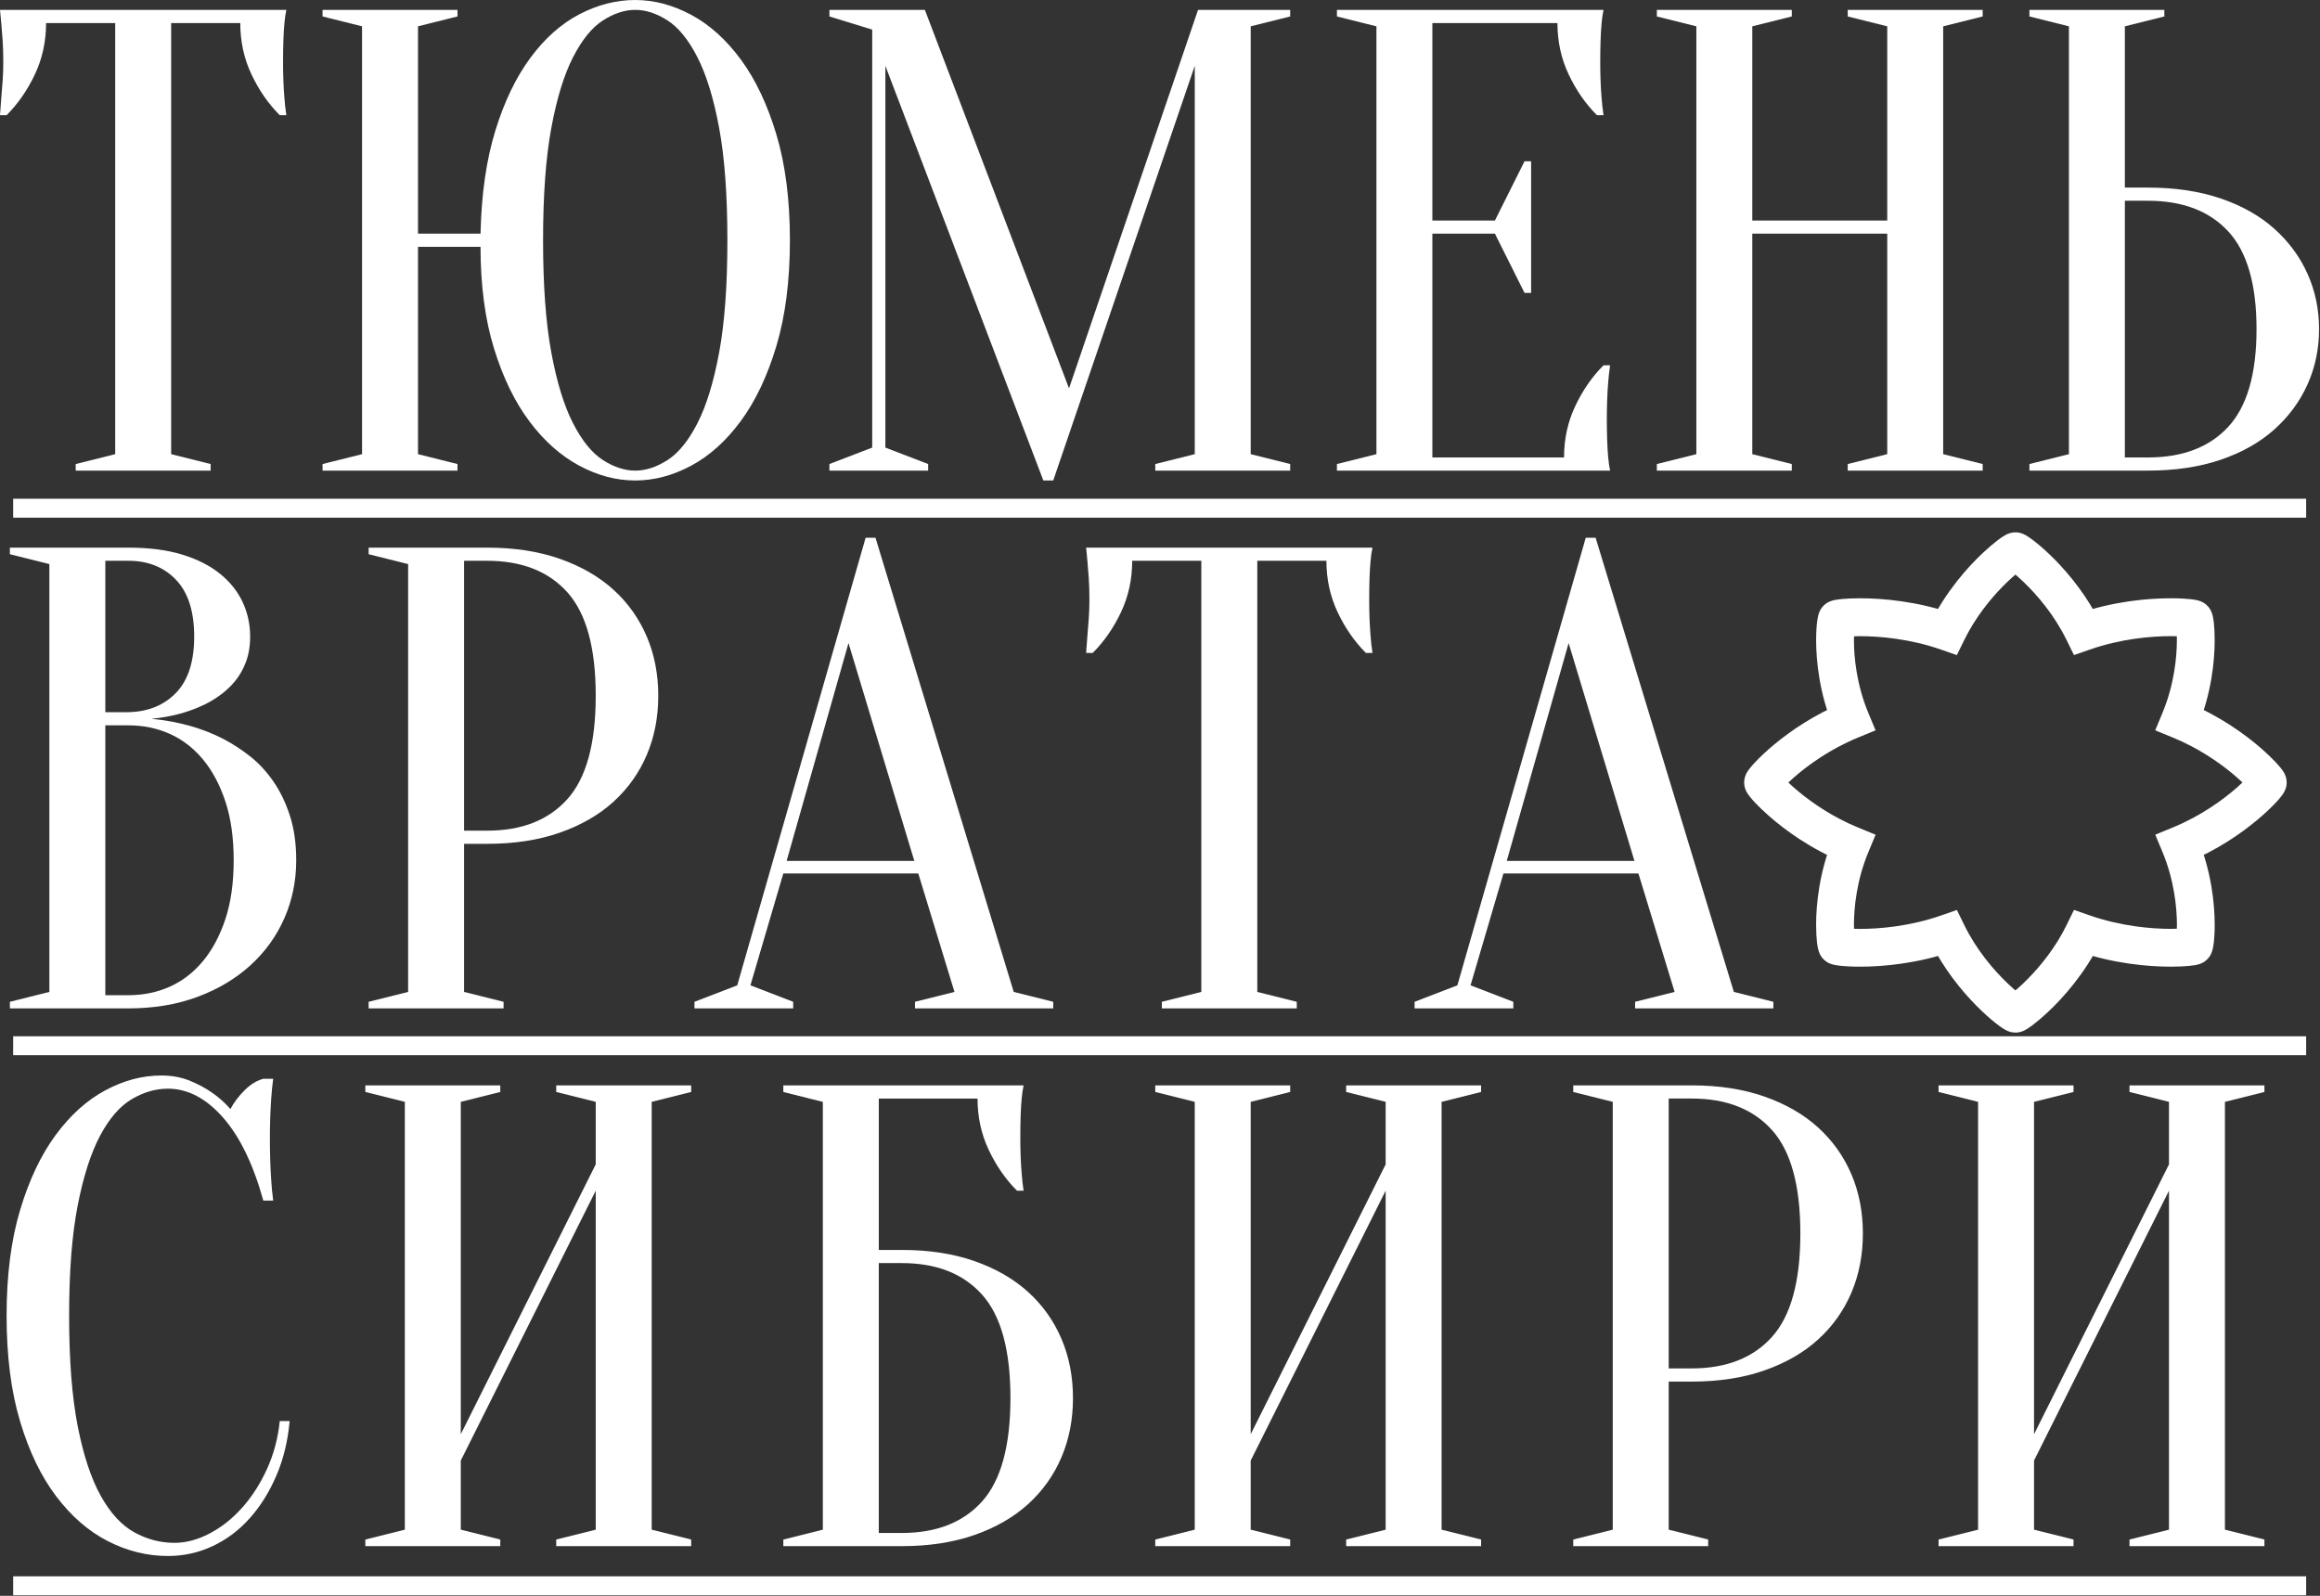
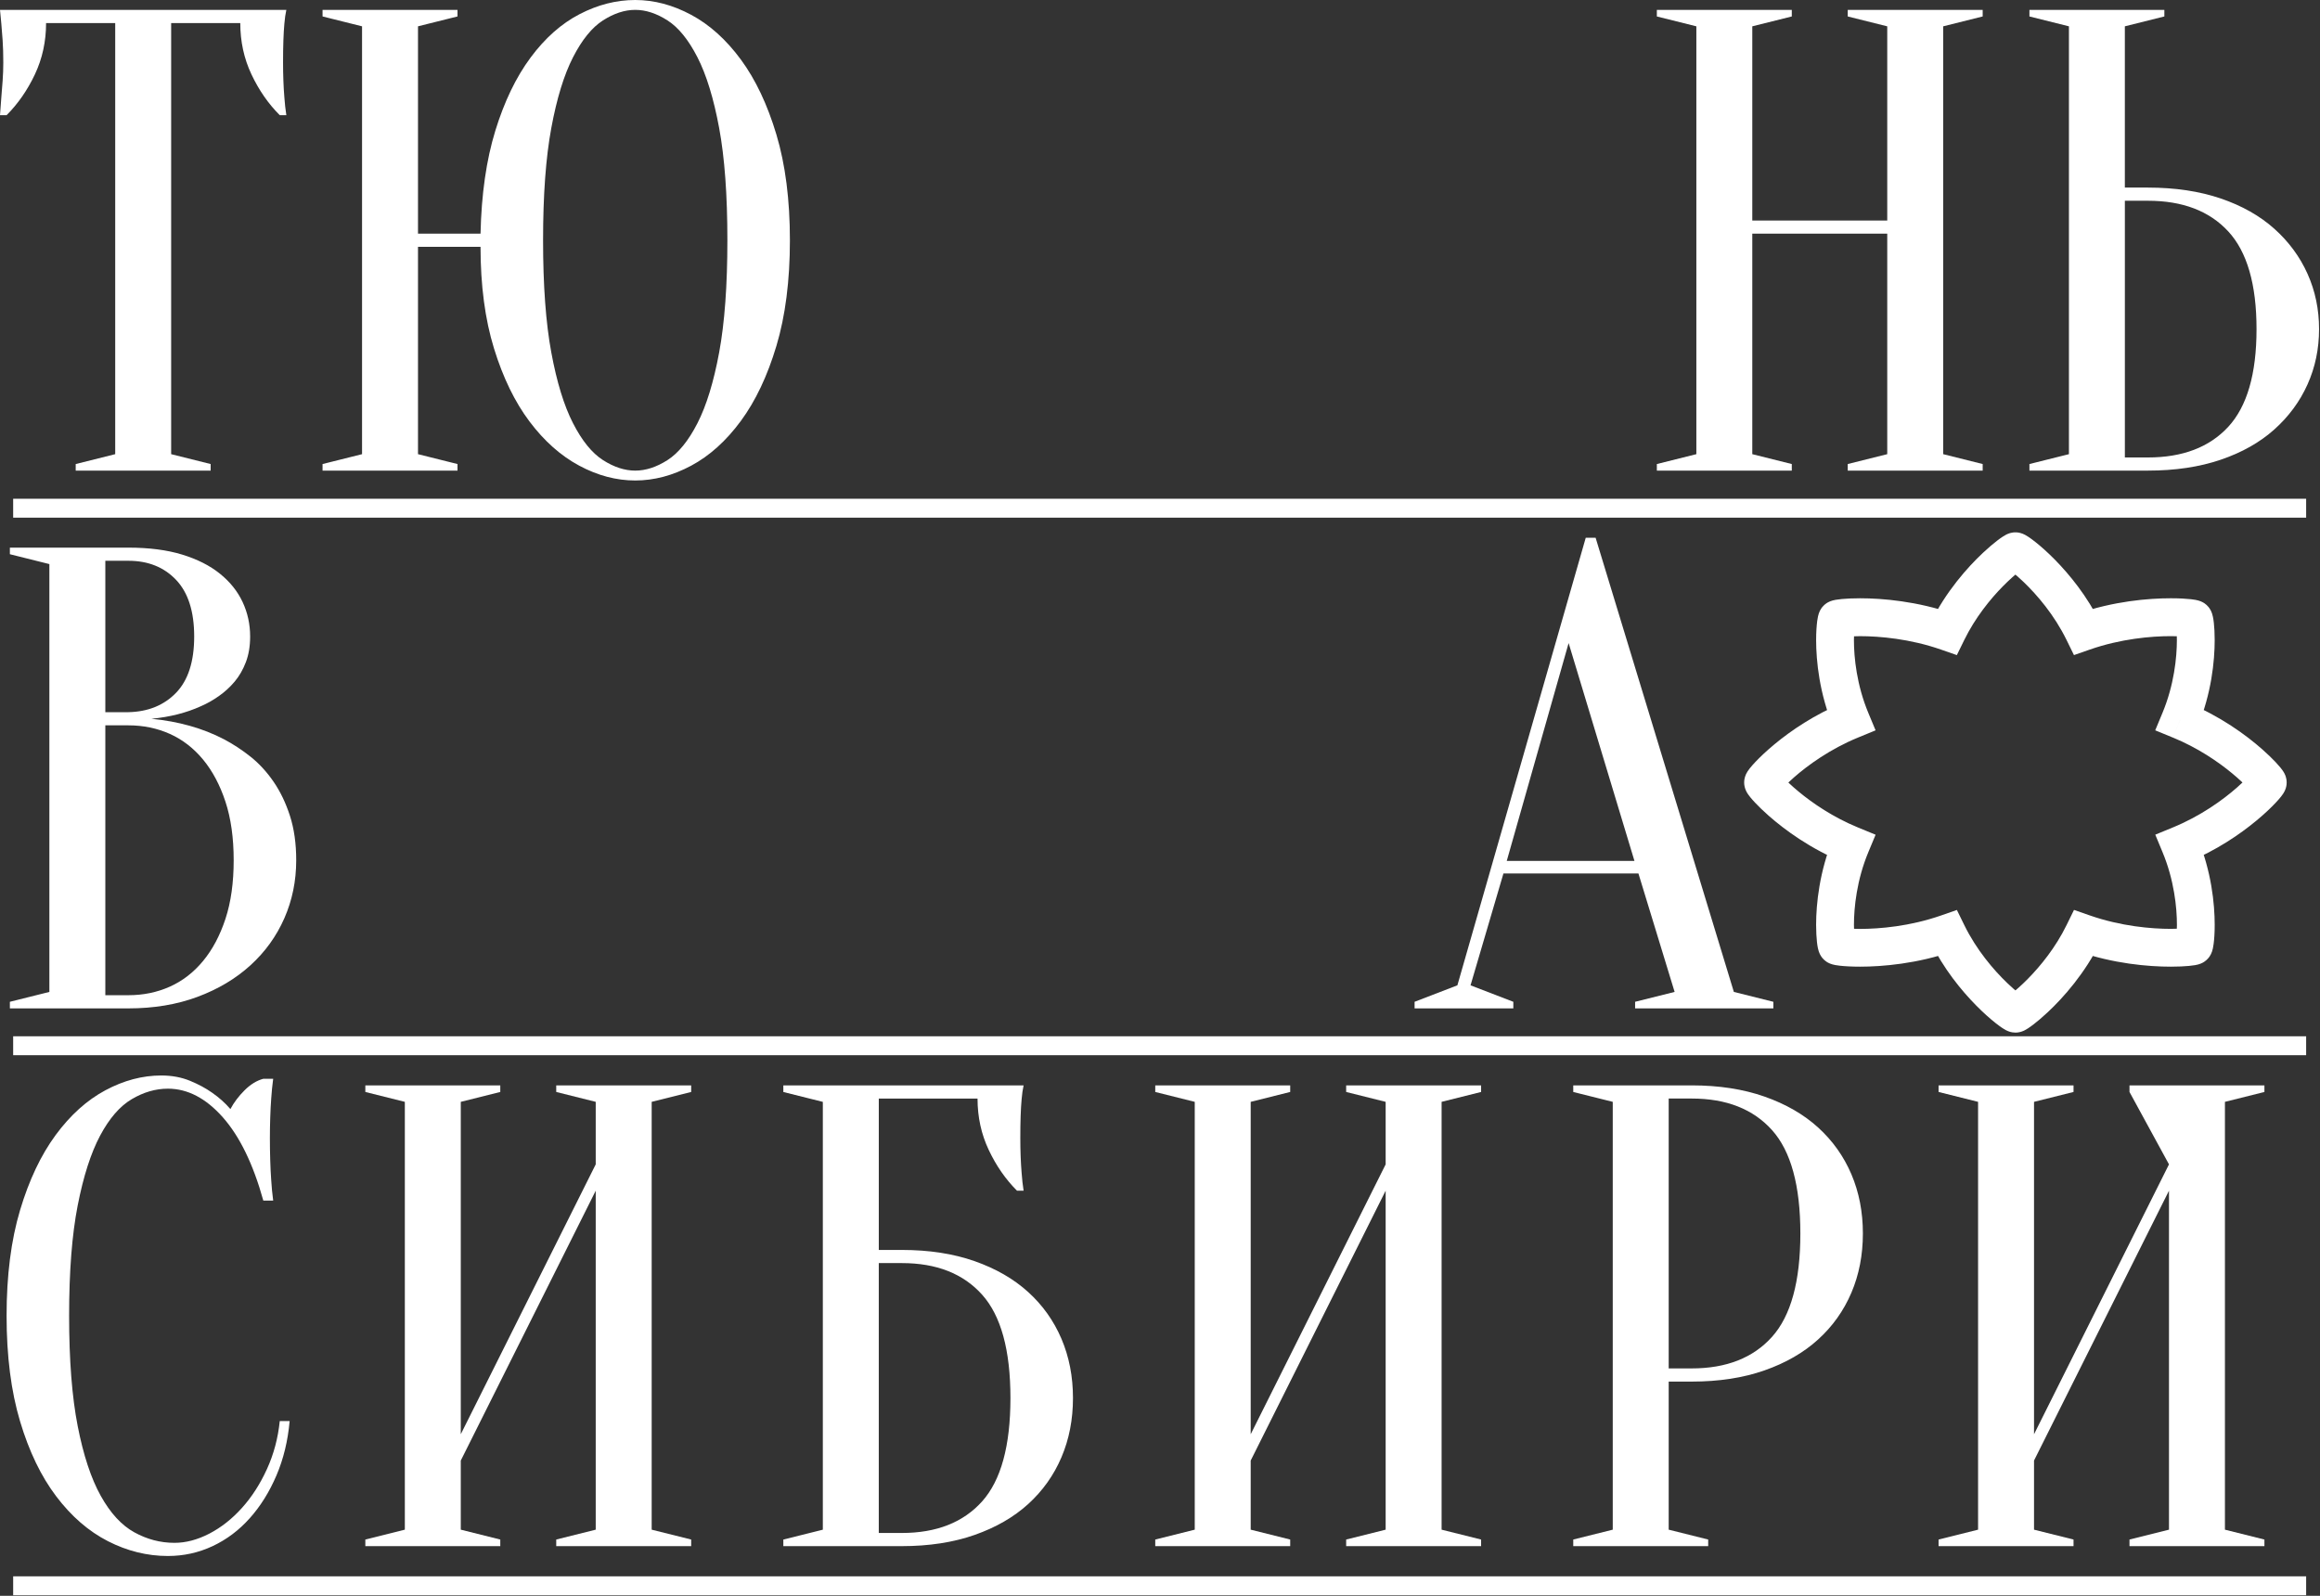
<svg xmlns="http://www.w3.org/2000/svg" width="1820" height="1252" viewBox="0 0 1820 1252" fill="none">
  <rect x="0" y="0" width="1820" height="1252" fill="#333333" stroke="none" />
  <g clip-path="url(#clip0_443_23)">
    <path d="M134.269 356.318L165.252 364.064V369.222H59.393V364.064L90.376 356.318V18.08H36.149C36.149 32.535 33.224 45.96 27.373 58.36C21.517 70.749 14.114 81.426 5.166 90.374H0.002C0.346 85.909 0.689 81.254 1.039 76.428C1.376 72.294 1.726 67.909 2.069 63.267C2.407 58.612 2.584 53.877 2.584 49.069C2.584 42.525 2.407 36.76 2.069 31.762C1.72 26.776 1.376 22.391 1.039 18.589C0.689 14.467 0.346 10.855 0.002 7.746H224.636C223.943 10.855 223.428 14.467 223.085 18.589C222.735 22.391 222.478 26.776 222.312 31.762C222.134 36.76 222.054 42.525 222.054 49.069C222.054 53.883 222.134 58.618 222.312 63.267C222.478 67.909 222.741 72.294 223.085 76.428C223.422 81.254 223.943 85.909 224.636 90.374H219.472C210.512 81.426 203.116 70.749 197.265 58.36C191.409 45.96 188.489 32.535 188.489 18.08H134.269V356.318Z" fill="white" />
    <path d="M570.621 188.493C570.621 153.039 568.468 123.681 564.169 100.438C559.858 77.2 554.179 58.704 547.126 44.929C540.067 31.155 532.229 21.514 523.631 16.007C515.02 10.499 506.588 7.74 498.327 7.74C490.066 7.74 481.627 10.499 473.023 16.007C464.412 21.514 456.581 31.155 449.528 44.929C442.469 58.704 436.784 77.194 432.485 100.438C428.179 123.675 426.033 153.039 426.033 188.493C426.033 223.947 428.179 253.293 432.485 276.53C436.784 299.767 442.463 318.276 449.528 332.051C456.581 345.825 464.412 355.466 473.023 360.973C481.627 366.48 490.066 369.228 498.327 369.228C506.588 369.228 515.02 366.48 523.631 360.973C532.229 355.466 540.067 345.825 547.126 332.051C554.179 318.276 559.858 299.773 564.169 276.53C568.468 253.293 570.621 223.941 570.621 188.493ZM327.913 183.317H376.97C377.657 152.346 381.533 125.411 388.586 102.504C395.638 79.611 404.85 60.507 416.214 45.187C427.578 29.867 440.396 18.509 454.686 11.107C468.969 3.704 483.516 0 498.321 0C513.119 0 527.758 3.882 542.213 11.628C556.675 19.374 569.664 31.081 581.2 46.732C592.73 62.402 602.021 82.027 609.086 105.601C616.139 129.188 619.671 156.817 619.671 188.493C619.671 220.175 616.139 247.798 609.086 271.372C602.027 294.959 592.73 314.572 581.2 330.241C569.658 345.911 556.669 357.612 542.213 365.358C527.752 373.104 513.113 376.974 498.321 376.974C483.516 376.974 468.889 373.11 454.428 365.358C439.967 357.612 426.971 346.076 415.441 330.757C403.906 315.437 394.608 296.327 387.555 273.439C380.497 250.545 376.97 223.947 376.97 193.651H327.913V356.318L358.897 364.064V369.222H253.038V364.064L284.021 356.318V20.649L253.038 12.903V7.746H358.897V12.903L327.913 20.649V183.317Z" fill="white" />
-     <path d="M939.849 7.746H1012.14V12.91L981.159 20.655V356.318L1012.14 364.064V369.228H906.284V364.064L937.267 356.318V51.639L826.244 376.974H818.492L694.559 51.639V351.161L728.124 364.064V369.228H650.667V364.064L684.232 351.161V23.237L650.667 12.91V7.746H725.542L838.632 304.68L939.849 7.746Z" fill="white" />
-     <path d="M1226.96 358.906C1226.96 344.439 1229.88 331.014 1235.74 318.626C1241.58 306.225 1248.99 295.56 1257.94 286.6H1263.1C1262.41 291.077 1261.9 295.732 1261.56 300.546C1261.21 304.68 1260.95 309.157 1260.79 313.971C1260.61 318.798 1260.53 323.452 1260.53 327.917C1260.53 334.467 1260.61 340.226 1260.79 345.212C1260.96 350.21 1261.22 354.601 1261.56 358.385C1261.9 362.519 1262.41 366.131 1263.1 369.228H1048.8V364.07L1079.79 356.324V20.655L1048.8 12.91V7.752H1257.94C1257.25 10.861 1256.73 14.474 1256.39 18.595C1256.05 22.397 1255.79 26.782 1255.62 31.768C1255.44 36.766 1255.35 42.531 1255.35 49.075C1255.35 53.889 1255.43 58.624 1255.62 63.273C1255.78 67.915 1256.05 72.3 1256.39 76.434C1256.73 81.26 1257.25 85.915 1257.94 90.38H1252.78C1243.82 81.432 1236.42 70.755 1230.57 58.366C1224.71 45.966 1221.79 32.541 1221.79 18.086H1123.67V173.008H1172.74L1195.97 126.527H1201.14V229.804H1195.97L1172.74 183.323H1123.67V358.906H1226.96H1226.96Z" fill="white" />
    <path d="M1374.64 183.317V356.318L1405.63 364.064V369.228H1299.77V364.064L1330.76 356.318V20.655L1299.77 12.91V7.746H1405.63V12.91L1374.64 20.655V173.001H1480.51V20.655L1449.52 12.91V7.746H1555.38V12.91L1524.4 20.655V356.318L1555.38 364.064V369.228H1449.52V364.064L1480.51 356.318V183.317H1374.64Z" fill="white" />
    <path d="M1666.92 358.906H1685C1712.19 358.906 1733.19 350.891 1748 334.89C1762.8 318.877 1770.21 293.316 1770.21 258.199C1770.21 223.095 1762.8 197.533 1748 181.52C1733.2 165.507 1712.2 157.504 1685 157.504H1666.92V358.906ZM1685 147.176C1706.34 147.176 1725.36 150.016 1742.06 155.695C1758.76 161.374 1772.78 169.309 1784.14 179.453C1795.5 189.615 1804.19 201.403 1810.22 214.827C1816.24 228.252 1819.26 242.707 1819.26 258.199C1819.26 273.691 1816.24 288.158 1810.22 301.583C1804.19 315.007 1795.5 326.795 1784.14 336.957C1772.78 347.119 1758.76 355.024 1742.06 360.703C1725.36 366.382 1706.34 369.222 1685 369.222H1592.05V364.064L1623.04 356.318V20.649L1592.05 12.904V7.746H1697.9V12.904L1666.91 20.649V147.17H1684.99L1685 147.176Z" fill="white" />
    <path d="M82.624 569.079V780.797H100.697C112.399 780.797 123.242 778.571 133.232 774.088C143.21 769.623 151.907 762.901 159.309 753.941C166.711 744.993 172.556 733.979 176.867 720.904C181.167 707.822 183.319 692.49 183.319 674.944C183.319 657.386 181.167 642.066 176.867 628.984C172.556 615.903 166.711 604.889 159.309 595.928C151.901 586.981 143.21 580.259 133.232 575.782C123.242 571.317 112.399 569.073 100.697 569.073H82.624V569.079ZM82.624 558.745H100.697C116.189 558.414 128.663 553.33 138.138 543.517C147.601 533.705 152.336 518.986 152.336 499.355C152.336 479.742 147.601 464.943 138.138 454.953C128.663 444.968 116.189 439.964 100.697 439.964H82.624V558.739V558.745ZM7.748 791.131V785.973L38.731 778.227V442.558L7.748 434.812V429.655H100.697C116.876 429.655 130.908 431.452 142.787 435.07C154.666 438.695 164.559 443.681 172.476 450.059C180.394 456.431 186.33 463.833 190.292 472.26C194.248 480.698 196.229 489.738 196.229 499.367C196.229 506.953 195.106 513.662 192.874 519.513C190.629 525.364 187.71 530.448 184.098 534.741C180.48 539.059 176.352 542.836 171.704 546.099C167.055 549.38 162.32 552.048 157.5 554.115C146.136 559.272 133.232 562.554 118.771 563.927C140.113 565.994 159.051 571.33 175.573 579.928C182.804 583.73 189.777 588.287 196.486 593.623C203.202 598.958 209.218 605.49 214.56 613.235C219.889 620.981 224.195 629.941 227.469 640.091C230.738 650.253 232.376 661.875 232.376 674.956C232.376 691.129 229.279 706.277 223.078 720.395C216.878 734.512 208.016 746.821 196.486 757.314C184.95 767.82 171.09 776.087 154.918 782.103C138.733 788.132 120.66 791.143 100.697 791.143H7.748V791.131Z" fill="white" />
-     <path d="M364.06 651.707H382.134C409.327 651.707 430.326 643.44 445.137 626.918C459.935 610.384 467.344 583.368 467.344 545.835C467.344 508.315 459.935 481.287 445.137 464.753C430.332 448.231 409.327 439.964 382.134 439.964H364.06V651.694V651.707ZM364.06 662.028V778.227L395.044 785.973V791.131H289.185V785.973L320.168 778.227V442.558L289.185 434.812V429.655H382.134C403.476 429.655 422.494 432.574 439.194 438.431C455.888 444.3 469.92 452.377 481.284 462.699C492.648 473.032 501.332 485.261 507.361 499.367C513.383 513.485 516.4 528.982 516.4 545.848C516.4 562.713 513.383 578.211 507.361 592.328C501.332 606.446 492.642 618.663 481.284 628.997C469.92 639.318 455.894 647.408 439.194 653.264C422.494 659.115 403.47 662.041 382.134 662.041H364.06V662.028Z" fill="white" />
-     <path d="M617.089 675.453H717.269L665.631 504.531L617.089 675.453ZM720.366 685.266H614.507L588.688 773.051L622.253 785.973V791.131H544.795V785.973L578.36 773.051L679.062 421.903H686.808L795.248 778.221L826.232 785.967V791.125H717.791V785.967L748.774 778.221L720.373 685.259L720.366 685.266Z" fill="white" />
-     <path d="M986.311 778.227L1017.29 785.973V791.131H911.435V785.973L942.418 778.227V439.976H888.198C888.198 454.444 885.266 467.869 879.422 480.257C873.565 492.658 866.162 503.323 857.215 512.283H852.051C852.394 507.806 852.738 503.163 853.087 498.337C853.425 494.203 853.774 489.818 854.118 485.163C854.455 480.521 854.633 475.792 854.633 470.966C854.633 464.434 854.455 458.657 854.118 453.671C853.768 448.685 853.425 444.3 853.087 440.498C852.738 436.364 852.394 432.752 852.051 429.655H1076.69C1075.99 432.746 1075.48 436.364 1075.14 440.498C1074.79 444.3 1074.53 448.685 1074.37 453.671C1074.19 458.657 1074.11 464.428 1074.11 470.966C1074.11 475.792 1074.19 480.527 1074.37 485.163C1074.54 489.818 1074.8 494.203 1075.14 498.337C1075.48 503.163 1075.99 507.806 1076.69 512.283H1071.53C1062.57 503.323 1055.17 492.658 1049.33 480.257C1043.47 467.869 1040.55 454.444 1040.55 439.976H986.329V778.227H986.311Z" fill="white" />
    <path d="M1182.02 675.453H1282.2L1230.56 504.531L1182.02 675.453ZM1285.3 685.266H1179.43L1153.61 773.051L1187.18 785.973V791.131H1109.72V785.973L1143.29 773.051L1243.99 421.903H1251.73L1360.18 778.221L1391.17 785.967V791.125H1282.72V785.967L1313.71 778.221L1285.31 685.259L1285.3 685.266Z" fill="white" />
    <path d="M131.687 854.133C122.046 854.133 112.577 856.893 103.286 862.401C93.989 867.908 85.728 877.469 78.497 891.053C71.266 904.668 65.409 922.907 60.939 945.801C56.462 968.695 54.223 997.519 54.223 1032.29C54.223 1067.07 56.462 1095.89 60.939 1118.78C65.409 1141.69 71.438 1159.93 79.012 1173.53C86.58 1187.13 95.356 1196.68 105.347 1202.18C115.325 1207.69 125.824 1210.45 136.845 1210.45C145.793 1210.45 154.918 1208.04 164.216 1203.23C173.513 1198.4 182.032 1191.69 189.777 1183.08C197.523 1174.48 204.061 1164.32 209.402 1152.61C214.738 1140.92 218.093 1128.35 219.473 1114.92H227.218C225.839 1130.41 222.392 1144.62 216.891 1157.52C211.383 1170.43 204.41 1181.63 195.978 1191.08C187.539 1200.56 177.812 1207.86 166.798 1213.03C155.777 1218.2 144.075 1220.77 131.681 1220.77C115.496 1220.77 99.833 1216.9 84.691 1209.16C69.537 1201.41 56.032 1189.72 44.153 1174.03C32.274 1158.38 22.805 1138.75 15.752 1115.17C8.693 1091.59 5.167 1063.97 5.167 1032.29C5.167 1000.62 8.693 972.994 15.752 949.407C22.805 925.82 32.102 906.207 43.638 890.538C55.168 874.869 68.169 863.167 82.624 855.415C97.086 847.669 111.712 843.787 126.517 843.787C134.778 843.787 142.266 845.173 148.982 847.921C155.697 850.681 161.456 853.79 166.282 857.212C171.784 861.015 176.61 865.308 180.744 870.134C183.497 864.958 187.195 860.052 191.844 855.415C196.493 850.76 201.399 847.761 206.563 846.375H214.309C213.616 851.533 213.101 856.709 212.763 861.867C212.414 866.694 212.156 871.759 211.984 877.107C211.807 882.443 211.727 887.692 211.727 892.856C211.727 898.707 211.807 904.472 211.984 910.151C212.156 915.83 212.414 921.086 212.763 925.912C213.101 931.42 213.616 936.755 214.309 941.913H206.563C198.639 913.34 188.054 891.568 174.801 876.592C161.542 861.622 147.179 854.127 131.681 854.127L131.687 854.133Z" fill="white" />
    <path d="M361.478 1145.89V1200.12L392.462 1207.86V1213.02H286.603V1207.86L317.586 1200.12V864.467L286.603 856.715V851.545H392.462V856.715L361.478 864.467V1125.24L467.337 913.518V864.467L436.354 856.715V851.545H542.219V856.715L511.236 864.467V1200.12L542.219 1207.86V1213.02H436.354V1207.86L467.337 1200.12V934.173L361.478 1145.89Z" fill="white" />
    <path d="M689.39 1202.71H707.463C734.656 1202.71 755.655 1194.44 770.466 1177.92C785.264 1161.38 792.673 1134.37 792.673 1096.83C792.673 1059.31 785.264 1032.29 770.466 1015.77C755.661 999.237 734.656 990.97 707.463 990.97H689.39V1202.7V1202.71ZM689.39 980.654H707.463C728.805 980.654 747.823 983.586 764.523 989.43C781.217 995.299 795.249 1003.38 806.613 1013.71C817.977 1024.03 826.661 1036.25 832.69 1050.37C838.712 1064.5 841.729 1079.98 841.729 1096.85C841.729 1113.72 838.712 1129.2 832.69 1143.33C826.661 1157.45 817.971 1169.66 806.613 1180C795.249 1190.32 781.223 1198.41 764.523 1204.26C747.823 1210.11 728.799 1213.04 707.463 1213.04H614.514V1207.88L645.497 1200.14V864.486L614.514 856.74V851.564H803C802.307 854.673 801.792 858.286 801.449 862.419C801.099 866.203 800.842 870.594 800.676 875.58C800.498 880.578 800.419 886.356 800.419 892.887C800.419 897.714 800.498 902.436 800.676 907.085C800.848 911.727 801.106 916.124 801.449 920.258C801.786 925.072 802.301 929.727 803 934.192H797.837C788.883 925.244 781.48 914.567 775.636 902.178C769.779 889.778 766.86 876.353 766.86 861.898H689.402V980.673L689.39 980.654Z" fill="white" />
    <path d="M981.153 1145.89V1200.12L1012.14 1207.86V1213.02H906.277V1207.86L937.26 1200.12V864.467L906.277 856.715V851.545H1012.14V856.715L981.153 864.467V1125.24L1087.02 913.518V864.467L1056.04 856.715V851.545H1161.9V856.715L1130.91 864.467V1200.12L1161.9 1207.86V1213.02H1056.04V1207.86L1087.02 1200.12V934.173L981.153 1145.89Z" fill="white" />
    <path d="M1309.06 1073.6H1327.13C1354.33 1073.6 1375.33 1065.34 1390.15 1048.81C1404.95 1032.29 1412.35 1005.26 1412.35 967.744C1412.35 930.224 1404.95 903.184 1390.15 886.662C1375.34 870.14 1354.33 861.873 1327.13 861.873H1309.06V1073.59V1073.6ZM1309.06 1083.93V1200.12L1340.05 1207.86V1213.02H1234.19V1207.86L1265.18 1200.12V864.467L1234.19 856.721V851.545H1327.13C1348.48 851.545 1367.5 854.477 1384.2 860.334C1400.89 866.184 1414.93 874.28 1426.29 884.601C1437.65 894.935 1446.35 907.146 1452.38 921.27C1458.39 935.387 1461.4 950.885 1461.4 967.751C1461.4 984.616 1458.39 1000.11 1452.38 1014.22C1446.35 1028.34 1437.66 1040.57 1426.29 1050.89C1414.94 1061.22 1400.89 1069.32 1384.2 1075.16C1367.5 1081.02 1348.48 1083.94 1327.13 1083.94H1309.06V1083.93Z" fill="white" />
-     <path d="M1595.66 1145.89V1200.12L1626.65 1207.86V1213.02H1520.78V1207.86L1551.77 1200.12V864.467L1520.78 856.715V851.545H1626.65V856.715L1595.66 864.467V1125.24L1701.53 913.518V864.467L1670.55 856.715V851.545H1776.4V856.715L1745.42 864.467V1200.12L1776.4 1207.86V1213.02H1670.55V1207.86L1701.53 1200.12V934.173L1595.66 1145.89Z" fill="white" />
+     <path d="M1595.66 1145.89V1200.12L1626.65 1207.86V1213.02H1520.78V1207.86L1551.77 1200.12V864.467L1520.78 856.715V851.545H1626.65V856.715L1595.66 864.467V1125.24L1701.53 913.518L1670.55 856.715V851.545H1776.4V856.715L1745.42 864.467V1200.12L1776.4 1207.86V1213.02H1670.55V1207.86L1701.53 1200.12V934.173L1595.66 1145.89Z" fill="white" />
    <path d="M1710.16 564.878L1723.87 570.569C1729.39 557.273 1732.75 544.302 1734.75 532.595C1736.74 520.887 1737.38 510.461 1737.38 502.17C1737.38 496.73 1737.12 492.234 1736.73 488.745C1736.53 486.972 1736.32 485.494 1736.01 483.998C1735.86 483.237 1735.7 482.508 1735.35 481.441C1735.16 480.895 1734.96 480.281 1734.51 479.331C1734.27 478.852 1733.97 478.276 1733.49 477.546C1733 476.81 1732.36 475.878 1731.08 474.694L1731.07 474.682L1731.06 474.67C1729.77 473.511 1728.86 472.989 1728.14 472.579C1727.45 472.192 1726.93 471.965 1726.48 471.794C1725.66 471.444 1725.1 471.285 1724.6 471.156C1723.71 470.904 1723.07 470.769 1722.4 470.647C1721.27 470.432 1720.13 470.273 1718.84 470.125C1716.91 469.911 1714.63 469.727 1711.97 469.592C1709.34 469.457 1706.32 469.377 1702.97 469.377C1694.11 469.377 1682.93 469.948 1670.39 471.751C1657.83 473.566 1643.92 476.589 1629.64 481.563L1634.53 495.577L1647.87 489.058C1637.36 467.629 1623.48 450.74 1611.89 438.964C1606.08 433.083 1600.84 428.496 1596.73 425.233C1594.66 423.596 1592.9 422.302 1591.3 421.234C1590.49 420.701 1589.76 420.235 1588.77 419.701C1588.26 419.437 1587.72 419.143 1586.83 418.781C1586.36 418.597 1585.81 418.395 1584.97 418.168C1584.56 418.064 1584.07 417.941 1583.45 417.837C1582.82 417.745 1582.07 417.653 1581.06 417.653C1580.04 417.653 1579.28 417.745 1578.66 417.855C1577.42 418.058 1576.67 418.297 1576.07 418.493C1574.92 418.892 1574.31 419.198 1573.76 419.48C1572.72 420.014 1572.03 420.456 1571.26 420.946C1569.85 421.854 1568.36 422.921 1566.63 424.252C1563.62 426.582 1559.92 429.692 1555.74 433.598C1549.48 439.449 1542.19 447.09 1534.91 456.369C1527.63 465.648 1520.37 476.583 1514.26 489.064L1527.58 495.583L1532.47 481.569C1518.21 476.596 1504.29 473.572 1491.74 471.769C1479.18 469.954 1468 469.383 1459.15 469.383C1453.35 469.383 1448.57 469.635 1444.91 469.972C1443.07 470.144 1441.54 470.334 1440.07 470.585C1439.33 470.72 1438.62 470.855 1437.65 471.119C1437.14 471.254 1436.58 471.426 1435.7 471.775C1435.26 471.947 1434.73 472.174 1434.02 472.572C1433.3 472.971 1432.4 473.492 1431.1 474.639L1431.08 474.664V474.676C1429.8 475.847 1429.15 476.786 1428.65 477.516C1428.18 478.233 1427.89 478.797 1427.65 479.263C1427.22 480.171 1427 480.772 1426.82 481.306C1426.5 482.281 1426.33 482.961 1426.18 483.636C1425.93 484.807 1425.74 485.918 1425.57 487.181C1425.33 489.045 1425.12 491.21 1424.97 493.712C1424.81 496.221 1424.72 499.048 1424.72 502.194C1424.73 510.486 1425.37 520.912 1427.37 532.619C1429.37 544.327 1432.75 557.298 1438.26 570.581L1451.96 564.89L1446.32 551.159C1423.26 560.652 1404.9 573.292 1392.09 583.89C1385.68 589.207 1380.67 593.997 1377.09 597.781C1375.29 599.688 1373.86 601.313 1372.67 602.81C1372.07 603.57 1371.54 604.275 1370.91 605.25C1370.6 605.759 1370.25 606.305 1369.78 607.262C1369.55 607.753 1369.29 608.354 1368.98 609.304C1368.83 609.77 1368.68 610.328 1368.54 611.064C1368.39 611.8 1368.27 612.69 1368.26 613.892C1368.27 615.106 1368.39 616.001 1368.54 616.731C1368.82 618.172 1369.14 618.982 1369.41 619.65C1369.93 620.92 1370.31 621.533 1370.64 622.103C1370.96 622.637 1371.25 623.048 1371.52 623.434C1372.04 624.182 1372.56 624.845 1373.13 625.556C1374.2 626.863 1375.46 628.292 1377 629.917C1379.68 632.756 1383.16 636.154 1387.44 639.932C1400.26 651.222 1420.3 665.917 1446.31 676.624L1451.95 662.905L1438.25 657.214C1432.73 670.492 1429.36 683.469 1427.36 695.176C1425.36 706.884 1424.72 717.31 1424.71 725.601C1424.72 731.041 1424.99 735.537 1425.37 739.038C1425.58 740.811 1425.78 742.289 1426.09 743.785C1426.25 744.558 1426.42 745.294 1426.77 746.361C1426.94 746.907 1427.17 747.532 1427.62 748.483C1427.85 748.961 1428.15 749.538 1428.64 750.268C1429.13 751.016 1429.78 751.936 1431.06 753.119C1432.35 754.279 1433.25 754.8 1433.97 755.211C1434.66 755.585 1435.19 755.812 1435.63 755.996C1436.47 756.327 1437.01 756.505 1437.51 756.634C1438.41 756.885 1439.04 757.02 1439.71 757.143C1440.85 757.357 1441.98 757.504 1443.27 757.652C1445.21 757.879 1447.48 758.05 1450.14 758.185C1452.79 758.32 1455.8 758.412 1459.15 758.412C1468.01 758.412 1479.2 757.823 1491.74 756.026C1504.29 754.229 1518.21 751.2 1532.47 746.226L1527.58 732.213L1514.26 738.732C1524.76 760.16 1538.63 777.05 1550.23 788.813C1556.03 794.706 1561.27 799.294 1565.38 802.556C1567.45 804.181 1569.21 805.488 1570.8 806.543C1571.61 807.088 1572.35 807.555 1573.33 808.088C1573.84 808.352 1574.38 808.634 1575.27 808.996C1575.74 809.18 1576.28 809.394 1577.12 809.621C1577.54 809.726 1578.03 809.836 1578.66 809.94C1579.28 810.045 1580.04 810.124 1581.06 810.143C1582.07 810.13 1582.83 810.051 1583.45 809.94C1584.69 809.738 1585.43 809.499 1586.03 809.302C1587.19 808.904 1587.79 808.585 1588.35 808.315C1589.37 807.781 1590.08 807.34 1590.86 806.849C1592.25 805.942 1593.74 804.874 1595.48 803.531C1598.49 801.213 1602.19 798.104 1606.36 794.197C1612.62 788.346 1619.92 780.705 1627.2 771.426C1634.48 762.147 1641.75 751.212 1647.87 738.732L1634.53 732.213L1629.65 746.226C1643.92 751.2 1657.83 754.223 1670.37 756.026C1682.92 757.829 1694.11 758.412 1702.96 758.412C1708.76 758.412 1713.54 758.161 1717.2 757.823C1719.05 757.652 1720.58 757.462 1722.05 757.21C1722.8 757.075 1723.5 756.94 1724.48 756.677C1724.99 756.529 1725.56 756.37 1726.44 756.008C1726.88 755.824 1727.42 755.597 1728.13 755.211C1728.84 754.8 1729.76 754.279 1731.04 753.119L1731.08 753.083C1732.35 751.911 1733 750.973 1733.49 750.243C1733.96 749.526 1734.25 748.974 1734.48 748.508C1734.92 747.6 1735.12 746.987 1735.31 746.465C1735.63 745.49 1735.79 744.809 1735.95 744.135C1736.2 742.976 1736.38 741.866 1736.55 740.615C1736.8 738.732 1737 736.573 1737.15 734.071C1737.31 731.575 1737.39 728.754 1737.39 725.62C1737.39 717.328 1736.75 706.884 1734.75 695.182C1732.75 683.487 1729.39 670.504 1723.87 657.22L1710.16 662.911L1715.81 676.631C1738.86 667.149 1757.23 654.509 1770.03 643.9C1776.45 638.595 1781.45 633.793 1785.03 630.009C1786.83 628.114 1788.25 626.488 1789.43 624.998C1790.04 624.225 1790.58 623.532 1791.2 622.557C1791.51 622.048 1791.86 621.502 1792.33 620.533C1792.57 620.043 1792.84 619.442 1793.14 618.51C1793.29 618.031 1793.45 617.467 1793.58 616.75C1793.72 616.014 1793.85 615.112 1793.85 613.91C1793.85 612.708 1793.71 611.819 1793.58 611.083C1793.3 609.642 1792.98 608.814 1792.72 608.151C1792.2 606.9 1791.81 606.268 1791.48 605.71C1791.16 605.177 1790.88 604.766 1790.6 604.38C1790.08 603.631 1789.56 602.969 1788.99 602.258C1787.92 600.951 1786.66 599.522 1785.13 597.897C1782.45 595.058 1778.97 591.66 1774.69 587.882C1761.86 576.573 1741.82 561.885 1715.82 551.177L1710.18 564.909L1704.53 578.628C1724.09 586.656 1740.15 597.67 1751.11 606.759C1756.59 611.291 1760.8 615.357 1763.47 618.185C1764.8 619.583 1765.76 620.717 1766.17 621.239C1766.26 621.374 1766.33 621.453 1766.34 621.478H1766.35L1772.46 617.093L1765.9 620.76C1766.23 621.349 1766.34 621.466 1766.35 621.478L1772.46 617.093L1765.9 620.76L1777.19 614.456L1765.16 619.19C1765.5 620.043 1765.73 620.46 1765.9 620.767L1777.19 614.462L1765.16 619.197L1778.33 614.02L1764.61 617.436C1764.81 618.221 1764.99 618.767 1765.16 619.197L1778.33 614.02L1764.61 617.436L1778.74 613.916H1764.17C1764.18 615.572 1764.41 616.621 1764.61 617.436L1778.75 613.916H1764.18H1778.78L1764.45 611.181C1764.31 611.874 1764.2 612.739 1764.18 613.916H1778.78L1764.45 611.181L1778.39 613.849L1765.23 608.489C1765.02 609.059 1764.71 609.807 1764.45 611.181L1778.39 613.849L1765.23 608.489L1776.67 613.143L1766.11 606.741C1765.95 607.023 1765.68 607.409 1765.23 608.489L1776.67 613.143L1766.11 606.741L1771.74 610.138L1766.35 606.354C1766.34 606.379 1766.27 606.477 1766.11 606.741L1771.74 610.138L1766.36 606.354L1767.02 606.808L1766.38 606.354H1766.37L1767.02 606.808L1766.38 606.354C1766.37 606.367 1766.2 606.594 1765.92 606.925C1765.4 607.55 1764.52 608.55 1763.37 609.764C1761.33 611.911 1758.45 614.738 1754.82 617.909C1743.94 627.482 1726.43 640.214 1704.56 649.186L1690.78 654.853L1696.49 668.615C1701.03 679.507 1703.85 690.35 1705.53 700.199C1707.23 710.024 1707.76 718.868 1707.76 725.626C1707.76 730.023 1707.52 733.586 1707.28 735.788C1707.16 736.867 1707.03 737.64 1707 737.775L1714.89 739.578L1707.26 736.874C1707.04 737.542 1707.01 737.726 1706.99 737.781L1714.89 739.584L1707.26 736.88L1719.5 741.216L1707.95 735.285C1707.55 736.082 1707.39 736.536 1707.26 736.886L1719.5 741.222L1707.95 735.291L1720.52 741.755L1708.87 733.758C1708.43 734.396 1708.17 734.893 1707.95 735.291L1720.52 741.755L1708.87 733.758L1720.85 741.982L1711 731.287C1709.92 732.298 1709.32 733.114 1708.86 733.752L1720.85 741.976L1710.99 731.28L1711.04 731.237L1720.82 741.945L1713.83 729.25C1713.16 729.624 1712.29 730.115 1711.04 731.237L1720.83 741.945L1713.83 729.25L1720.54 741.412L1715.27 728.557C1714.91 728.705 1714.48 728.907 1713.83 729.25L1720.54 741.412L1715.27 728.557L1719.87 739.799L1716.58 728.104C1716.33 728.171 1715.97 728.275 1715.27 728.557L1719.87 739.799L1716.58 728.104L1718.69 735.567L1717 727.993C1716.94 728.005 1716.81 728.03 1716.59 728.097L1718.7 735.561L1717 727.987L1717.64 730.839L1717.05 727.975L1717 727.987L1717.63 730.839L1717.05 727.975C1716.92 727.999 1716.38 728.079 1715.59 728.177C1714.4 728.312 1712.67 728.459 1710.54 728.564C1708.4 728.668 1705.87 728.748 1702.99 728.748C1695.43 728.748 1685.59 728.238 1674.63 726.668C1663.66 725.092 1651.58 722.443 1639.45 718.217L1627.02 713.882L1621.23 725.706C1612.63 743.319 1600.7 757.971 1590.79 767.985C1585.85 772.996 1581.42 776.866 1578.31 779.319C1576.77 780.545 1575.54 781.441 1574.92 781.84C1574.77 781.944 1574.67 782.011 1574.62 782.042L1574.61 782.054L1578.44 788.549L1575.32 781.698C1574.76 781.95 1574.63 782.048 1574.61 782.06L1578.44 788.555L1575.32 781.705L1580.62 793.332L1576.74 781.159C1575.99 781.398 1575.6 781.57 1575.31 781.705L1580.61 793.332L1576.73 781.159L1580.98 794.535L1578.25 780.76C1577.58 780.895 1577.1 781.042 1576.73 781.159L1580.98 794.535L1578.24 780.76L1581.07 794.988V780.496C1579.77 780.496 1578.91 780.644 1578.24 780.766L1581.07 794.995V780.503V795.025L1583.37 780.68C1582.77 780.588 1582.06 780.509 1581.07 780.509V795.031L1583.37 780.687L1581.15 794.553L1585.69 781.275C1585.18 781.104 1584.53 780.889 1583.37 780.687L1581.15 794.553L1585.69 781.275L1581.84 792.529L1587.24 781.913C1586.99 781.79 1586.64 781.607 1585.69 781.275L1581.84 792.529L1587.24 781.913L1584.74 786.819L1587.54 782.085C1587.54 782.073 1587.46 782.03 1587.24 781.913L1584.74 786.819L1587.54 782.085L1587.51 782.06C1587.4 781.993 1587.11 781.809 1586.71 781.515C1585.95 780.993 1584.83 780.153 1583.47 779.061C1581.1 777.154 1578.01 774.486 1574.56 771.168C1569.37 766.182 1563.33 759.718 1557.42 752.046C1551.5 744.38 1545.71 735.512 1540.93 725.742L1535.14 713.918L1522.71 718.254C1510.6 722.48 1498.5 725.135 1487.53 726.705C1476.57 728.281 1466.73 728.784 1459.17 728.784C1454.24 728.784 1450.24 728.57 1447.68 728.33C1446.43 728.208 1445.48 728.079 1445.18 728.024L1445.12 728.012L1443.65 735.316L1445.85 728.208C1445.28 728.036 1445.13 728.024 1445.12 728.005L1443.65 735.31L1445.85 728.202L1442.05 740.455L1447.29 728.748C1446.57 728.429 1446.15 728.294 1445.85 728.202L1442.04 740.455L1447.28 728.748L1441.53 741.602L1448.71 729.483C1448.11 729.122 1447.65 728.913 1447.28 728.748L1441.53 741.602L1448.71 729.483L1441.31 741.988L1451.11 731.268C1450.08 730.336 1449.32 729.858 1448.71 729.483L1441.31 741.988L1451.11 731.268L1441.31 741.976L1453.44 733.991C1452.97 733.31 1452.35 732.415 1451.11 731.268L1441.31 741.976L1453.44 733.991L1441.73 741.7L1454.33 735.555C1454.12 735.156 1453.86 734.66 1453.43 733.997L1441.72 741.706L1454.32 735.561L1442.96 741.105L1454.93 737.064C1454.83 736.757 1454.68 736.328 1454.32 735.555L1442.96 741.099L1454.93 737.057L1448.2 739.339L1455.15 737.793C1455.15 737.781 1455.12 737.634 1454.93 737.057L1448.2 739.339L1455.15 737.793L1455.14 737.726C1455.09 737.524 1455.01 737.021 1454.93 736.315C1454.66 734.193 1454.39 730.422 1454.39 725.65C1454.39 718.892 1454.92 710.061 1456.61 700.224C1458.29 690.387 1461.12 679.544 1465.65 668.652L1471.38 654.89L1457.59 649.223C1438.04 641.195 1421.98 630.18 1411.02 621.092C1405.53 616.559 1401.32 612.493 1398.64 609.666C1397.32 608.268 1396.36 607.145 1395.95 606.612C1395.84 606.489 1395.78 606.397 1395.76 606.385V606.373L1389.64 610.758L1396.21 607.09C1395.87 606.502 1395.78 606.397 1395.76 606.373L1389.64 610.758L1396.21 607.09L1384.93 613.395L1396.95 608.66C1396.6 607.82 1396.38 607.409 1396.21 607.084L1384.93 613.389L1396.95 608.654L1383.78 613.843L1397.51 610.427C1397.31 609.629 1397.11 609.077 1396.95 608.654L1383.78 613.843L1397.51 610.427L1383.38 613.935H1397.94C1397.92 612.279 1397.7 611.23 1397.51 610.427L1383.37 613.935H1397.93H1383.33L1397.67 616.682C1397.81 615.989 1397.92 615.124 1397.92 613.935H1383.32L1397.67 616.682L1383.72 614.014L1396.87 619.374C1397.1 618.804 1397.39 618.056 1397.67 616.682L1383.72 614.014L1396.87 619.374L1385.44 614.707L1396 621.122C1396.16 620.84 1396.41 620.454 1396.87 619.374L1385.44 614.707L1396 621.122L1390.38 617.706L1395.75 621.509C1395.78 621.466 1395.84 621.374 1396 621.122L1390.38 617.706L1395.75 621.509C1395.76 621.496 1395.94 621.269 1396.21 620.938C1396.73 620.313 1397.6 619.313 1398.76 618.086C1400.79 615.952 1403.68 613.125 1407.31 609.942C1418.19 600.381 1435.7 587.649 1457.58 578.665L1471.36 572.998L1465.64 559.248C1461.11 548.356 1458.28 537.501 1456.6 527.664C1454.91 517.839 1454.38 508.995 1454.38 502.249C1454.38 497.834 1454.62 494.289 1454.85 492.087C1454.98 490.996 1455.11 490.223 1455.14 490.1L1447.22 488.285L1454.87 491.008C1455.1 490.339 1455.12 490.155 1455.14 490.1L1447.22 488.285L1454.87 491.008L1442.63 486.647L1454.17 492.621C1454.57 491.823 1454.74 491.351 1454.87 491.008L1442.63 486.647L1454.17 492.621L1441.61 486.126L1453.24 494.166C1453.68 493.51 1453.95 493.019 1454.17 492.621L1441.61 486.126L1453.24 494.166L1441.28 485.899L1451.09 496.619C1452.18 495.607 1452.78 494.804 1453.24 494.166L1441.28 485.899L1451.09 496.619L1451.06 496.644L1441.31 485.924L1448.29 498.631C1448.94 498.257 1449.81 497.766 1451.06 496.644L1441.31 485.924L1448.29 498.631L1441.61 486.457L1446.84 499.324C1447.2 499.177 1447.65 498.974 1448.29 498.631L1441.61 486.457L1446.84 499.324L1442.26 488.07L1445.54 499.765C1445.8 499.698 1446.16 499.594 1446.84 499.324L1442.26 488.07L1445.54 499.765L1443.47 492.339L1445.13 499.87C1445.2 499.857 1445.32 499.827 1445.54 499.765L1443.47 492.339L1445.13 499.87L1444.52 497.067L1445.08 499.882L1445.13 499.87L1444.52 497.067L1445.08 499.882H1445.09C1445.2 499.857 1445.76 499.759 1446.54 499.68C1447.73 499.545 1449.46 499.398 1451.6 499.293C1453.73 499.171 1456.26 499.109 1459.15 499.109C1466.71 499.109 1476.55 499.618 1487.51 501.188C1498.48 502.764 1510.56 505.414 1522.69 509.639L1535.11 513.975L1540.9 502.163C1549.51 484.538 1561.45 469.886 1571.34 459.871C1576.29 454.861 1580.71 450.991 1583.82 448.526C1585.37 447.299 1586.59 446.416 1587.21 446.005C1587.37 445.913 1587.47 445.846 1587.51 445.821L1587.53 445.809L1583.7 439.314L1586.82 446.164C1587.38 445.895 1587.5 445.815 1587.53 445.803L1583.7 439.308L1586.82 446.158L1581.52 434.518L1585.4 446.704C1586.15 446.465 1586.53 446.275 1586.83 446.158L1581.52 434.518L1585.4 446.704L1581.15 433.328L1583.88 447.09C1584.55 446.956 1585.02 446.827 1585.4 446.704L1581.15 433.328L1583.88 447.09L1581.06 432.875V447.366C1582.35 447.366 1583.21 447.219 1583.88 447.084L1581.06 432.868V447.36V432.825L1578.76 447.17C1579.35 447.262 1580.07 447.354 1581.06 447.354V432.819L1578.76 447.164L1580.98 433.298L1576.44 446.594C1576.95 446.765 1577.6 446.98 1578.76 447.164L1580.98 433.298L1576.44 446.594L1580.28 435.34L1574.89 445.956C1575.14 446.079 1575.49 446.263 1576.44 446.594L1580.28 435.34L1574.89 445.956L1577.39 441.037L1574.58 445.784C1574.59 445.784 1574.66 445.839 1574.89 445.956L1577.39 441.037L1574.58 445.784L1574.62 445.809C1574.73 445.876 1575.02 446.06 1575.42 446.342C1576.18 446.876 1577.31 447.716 1578.66 448.808C1581.03 450.703 1584.12 453.383 1587.58 456.701C1592.78 461.687 1598.8 468.151 1604.72 475.823C1610.63 483.489 1616.42 492.357 1621.2 502.145L1626.99 513.957L1639.43 509.621C1651.55 505.395 1663.64 502.74 1674.6 501.17C1685.56 499.581 1695.42 499.091 1702.97 499.091C1707.9 499.091 1711.89 499.306 1714.45 499.545C1715.72 499.667 1716.65 499.796 1716.95 499.851L1717.01 499.864L1718.49 492.541L1716.28 499.661C1716.87 499.833 1717 499.845 1717.01 499.864L1718.49 492.541L1716.28 499.661L1720.08 487.408L1714.84 499.115C1715.58 499.434 1715.98 499.569 1716.29 499.661L1720.09 487.408L1714.85 499.115L1720.6 486.261L1713.42 498.367C1714.03 498.729 1714.48 498.938 1714.85 499.115L1720.6 486.261L1713.42 498.367L1720.82 485.875L1711.02 496.595C1712.05 497.515 1712.82 498.005 1713.42 498.367L1720.82 485.875L1711.02 496.595L1710.98 496.552L1720.82 485.875L1708.67 493.835C1709.12 494.516 1709.74 495.411 1710.97 496.558L1720.81 485.881L1708.66 493.841L1720.39 486.163L1707.78 492.283C1707.96 492.682 1708.22 493.179 1708.66 493.841L1720.39 486.163L1707.77 492.283L1719.13 486.776L1707.15 490.775C1707.25 491.094 1707.4 491.523 1707.77 492.283L1719.13 486.776L1707.15 490.775L1713.86 488.536L1706.95 490.057C1706.95 490.069 1706.96 490.217 1707.15 490.775L1713.86 488.536L1706.96 490.057C1706.96 490.057 1706.97 490.161 1707.01 490.364C1707.13 491.045 1707.32 492.59 1707.47 494.632C1707.61 496.675 1707.72 499.244 1707.72 502.219C1707.72 508.977 1707.18 517.802 1705.49 527.645C1703.81 537.482 1700.98 548.338 1696.45 559.23L1690.74 572.979L1704.52 578.646L1710.16 564.927V564.878Z" fill="white" />
    <path d="M1809.13 1251.56H10.33V1236.72H1809.13V1251.56Z" fill="white" />
    <path d="M1809.13 827.866H10.33V813.025H1809.13V827.866Z" fill="white" />
    <path d="M1809.13 406.135H10.33V391.294H1809.13V406.135Z" fill="white" />
  </g>
  <defs>
    <clipPath id="clip0_443_23">
      <rect width="1819.26" height="1251.56" fill="white" />
    </clipPath>
  </defs>
</svg>